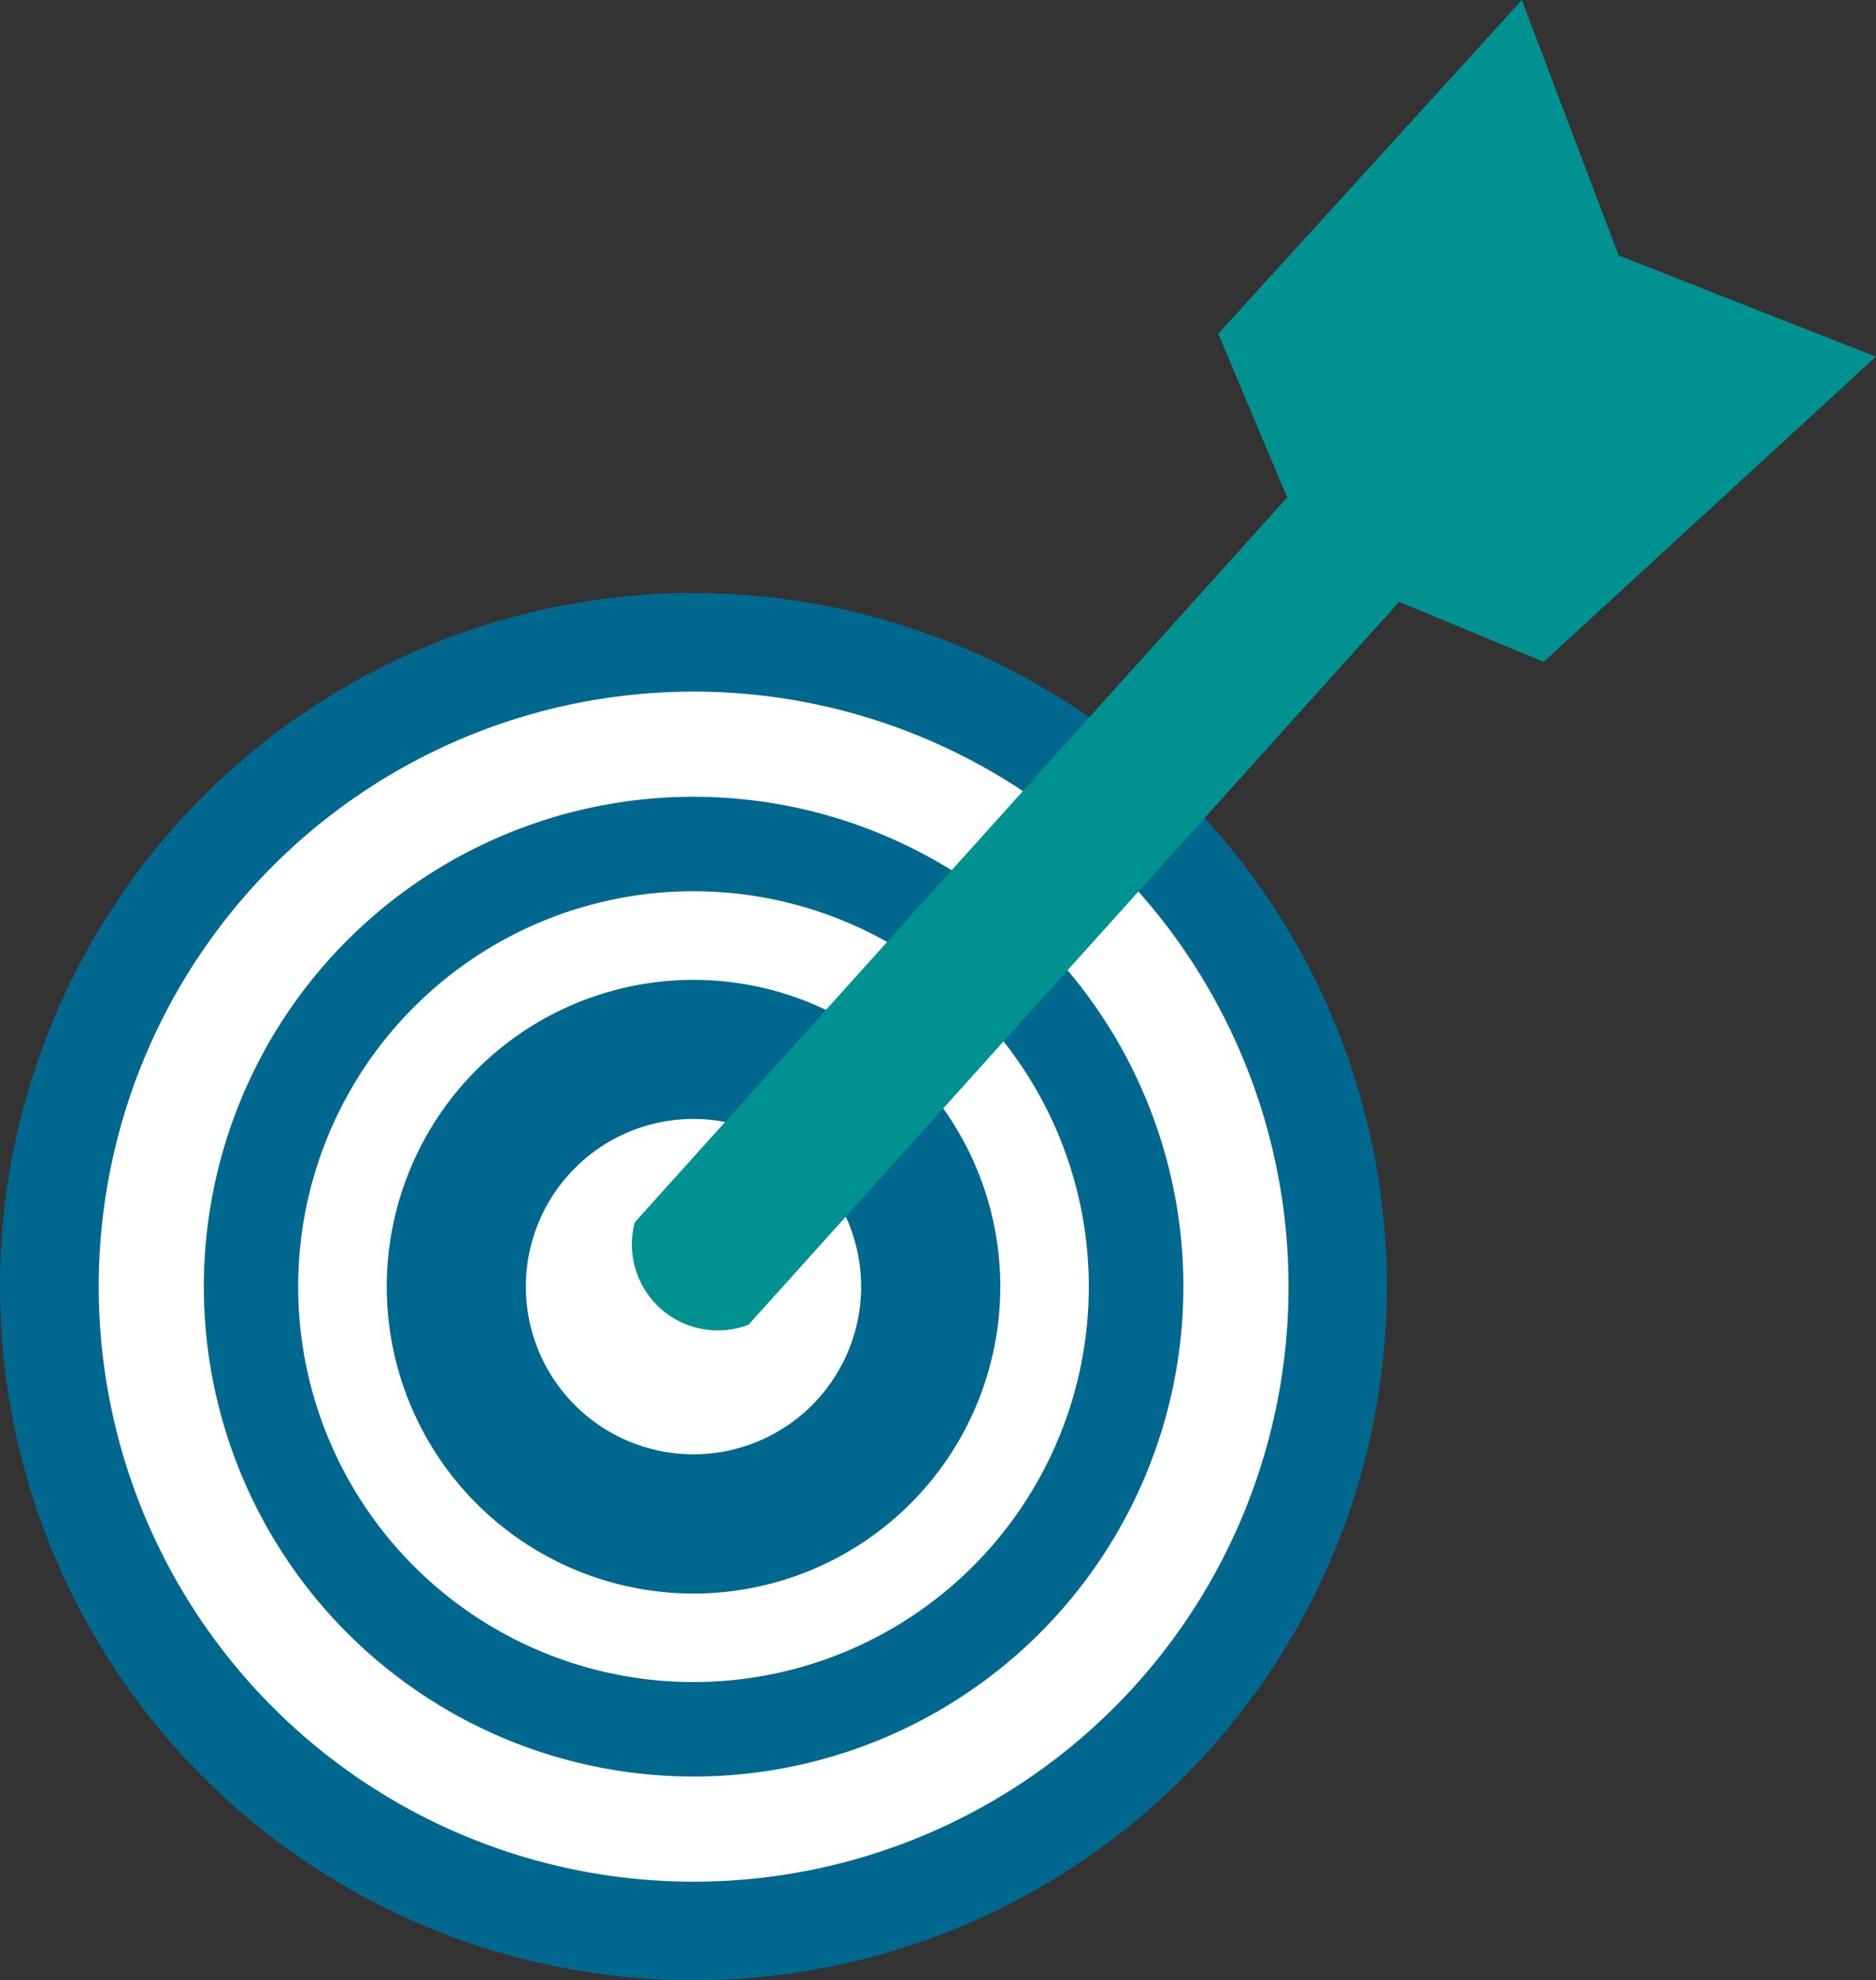
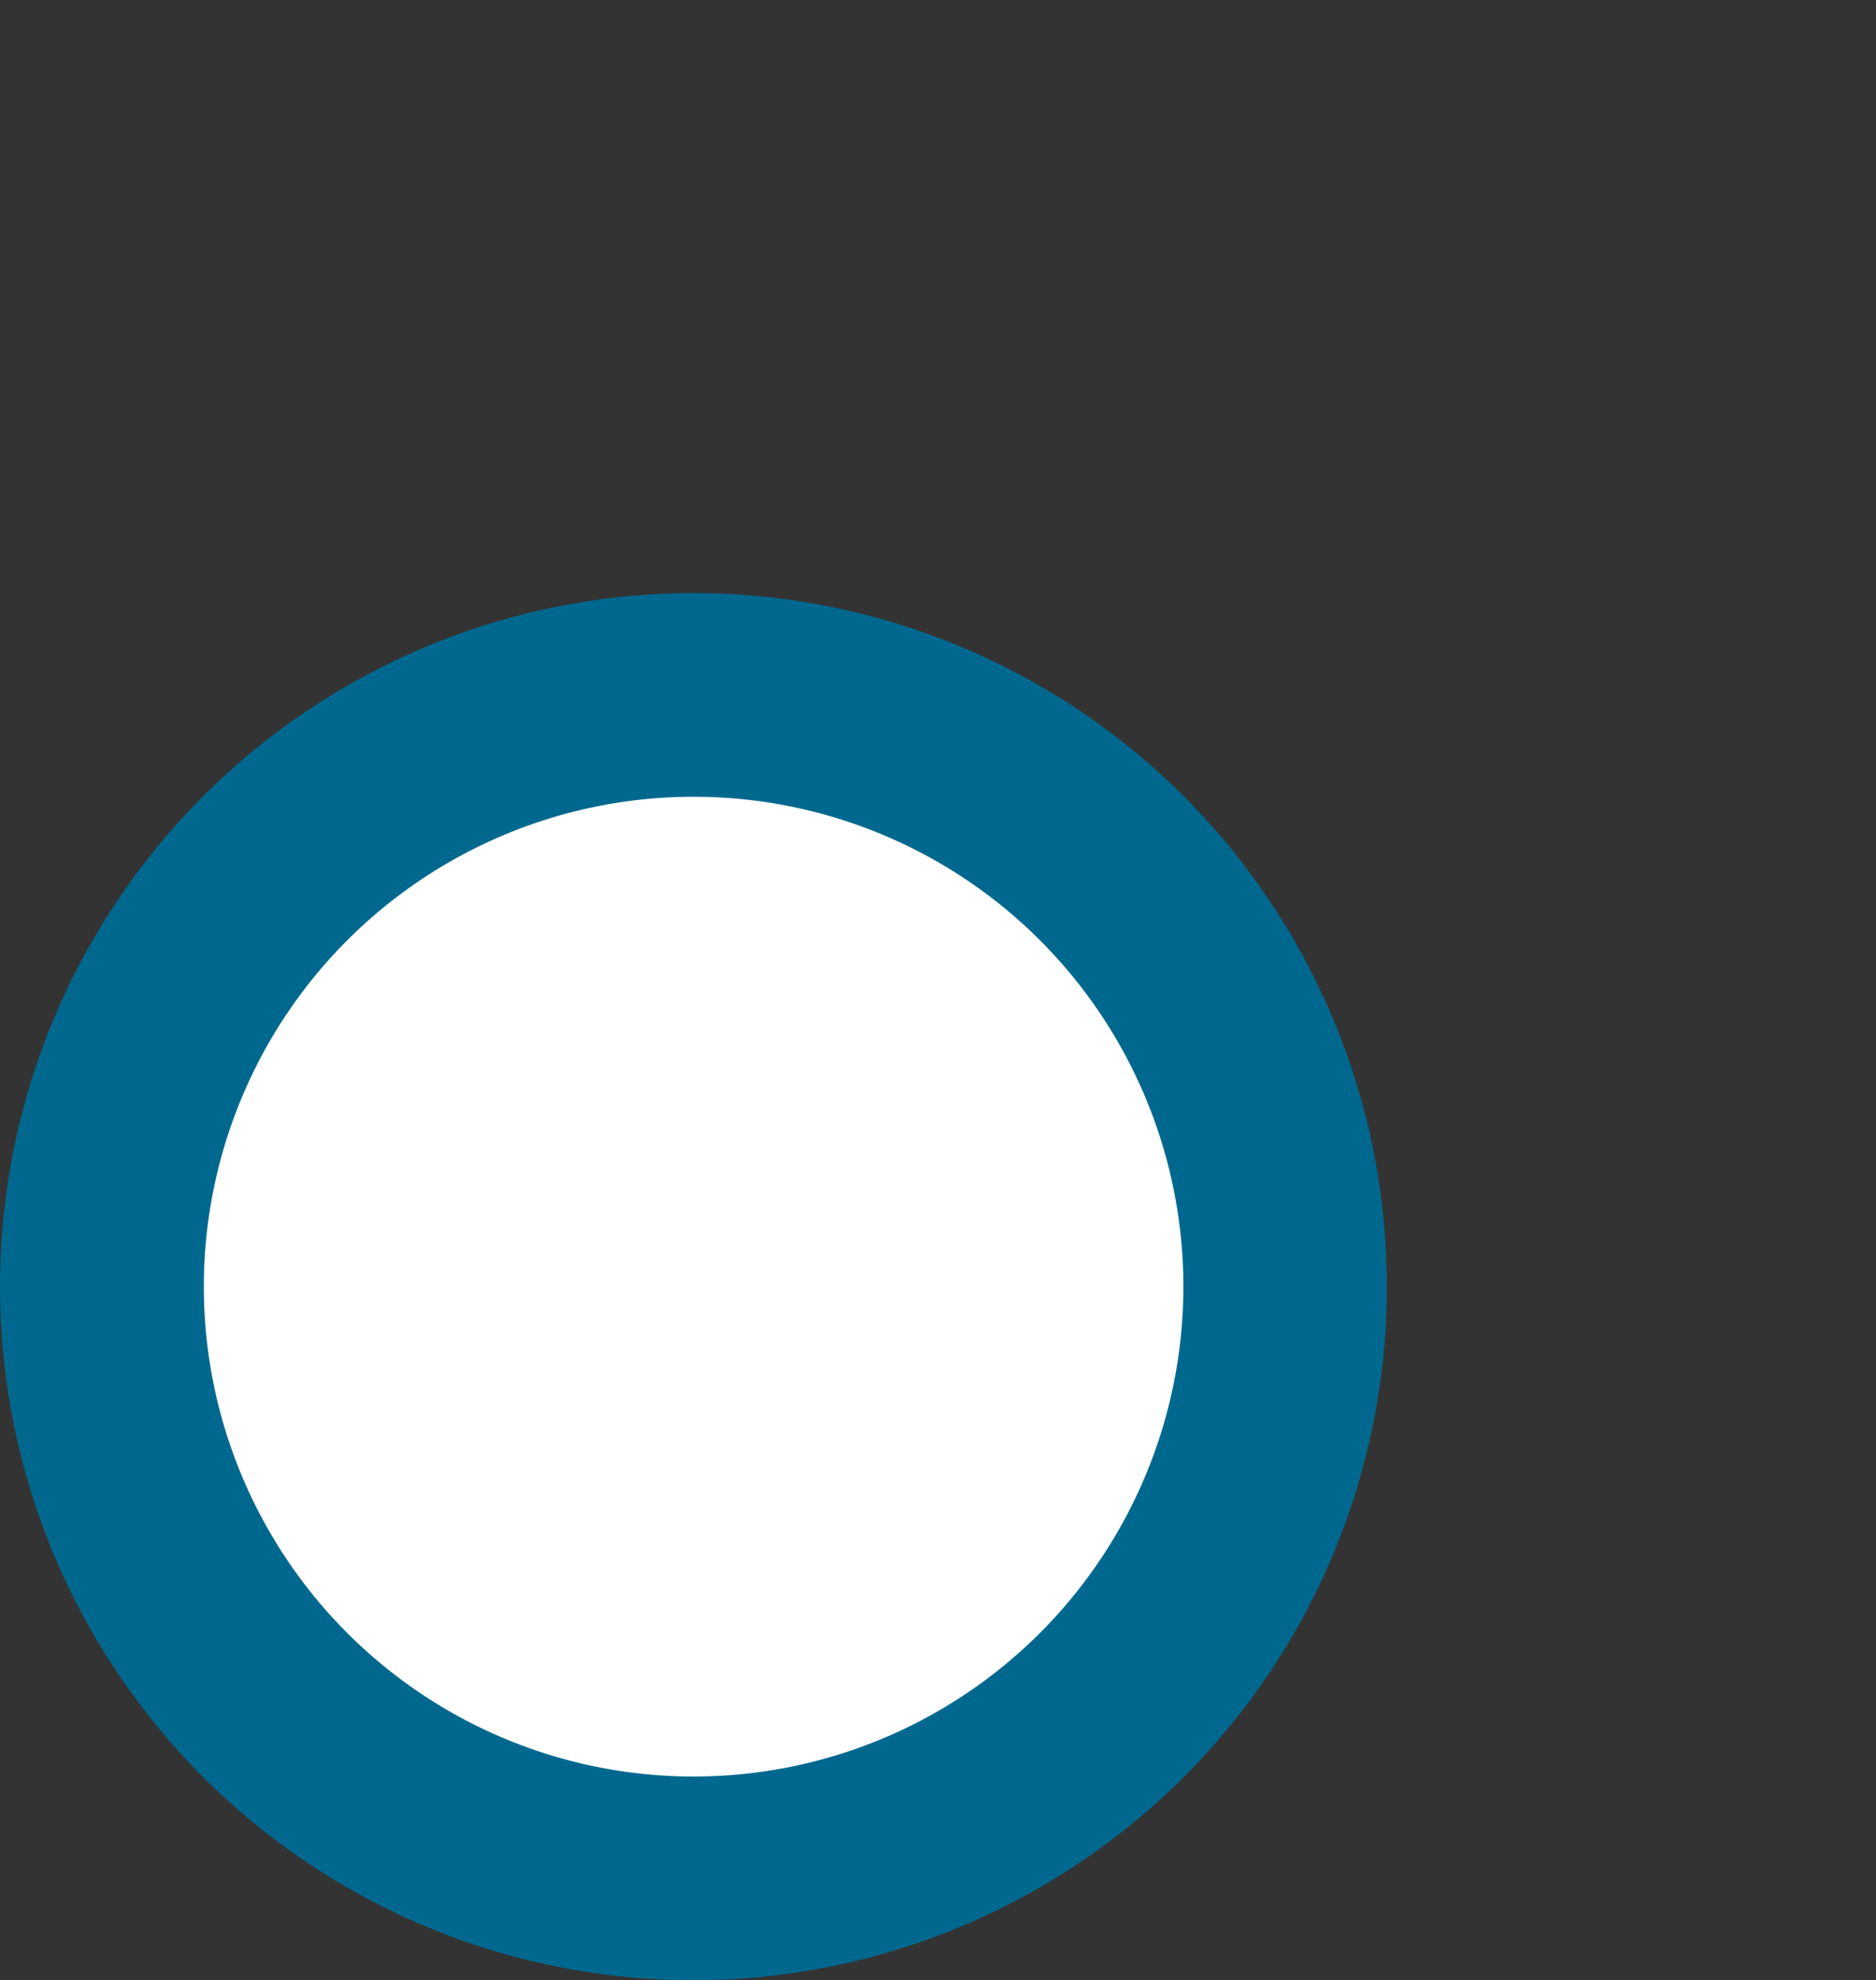
<svg xmlns="http://www.w3.org/2000/svg" width="116.802" height="123.263" viewBox="0 0 116.802 123.263">
  <rect x="0" y="0" width="116.802" height="123.263" fill="#333333" stroke="none" />
  <g id="Group_356" data-name="Group 356" transform="translate(-1120.063 -536.457)" style="mix-blend-mode: multiply;isolation: isolate">
    <circle id="Ellipse_72" data-name="Ellipse 72" cx="43.173" cy="43.173" r="43.173" transform="translate(1120.063 573.374)" fill="#00688e" />
    <g id="Group_353" data-name="Group 353" transform="translate(1126.182 579.507)">
-       <path id="Path_3526" data-name="Path 3526" d="M1159.465,552.978a37.04,37.04,0,1,0,37.054,37.041A37.046,37.046,0,0,0,1159.465,552.978Zm0,67.534a30.494,30.494,0,1,1,30.506-30.493A30.5,30.5,0,0,1,1159.465,620.512Z" transform="translate(-1122.411 -552.978)" fill="#fff" />
+       <path id="Path_3526" data-name="Path 3526" d="M1159.465,552.978A37.046,37.046,0,0,0,1159.465,552.978Zm0,67.534a30.494,30.494,0,1,1,30.506-30.493A30.5,30.5,0,0,1,1159.465,620.512Z" transform="translate(-1122.411 -552.978)" fill="#fff" />
      <path id="Path_3527" data-name="Path 3527" d="M1151.8,557.747a24.613,24.613,0,1,0,24.622,24.614A24.617,24.617,0,0,0,1151.8,557.747Zm0,43.717a19.1,19.1,0,1,1,19.111-19.1A19.107,19.107,0,0,1,1151.8,601.464Z" transform="translate(-1114.75 -545.32)" fill="#fff" />
      <g id="Group_352" data-name="Group 352" transform="translate(26.613 26.602)">
        <g id="Group_351" data-name="Group 351">
          <path id="Path_3528" data-name="Path 3528" d="M1143.065,563.187a10.437,10.437,0,1,0,10.441,10.439,10.441,10.441,0,0,0-10.441-10.439Z" transform="translate(-1132.624 -563.187)" fill="#fff" />
        </g>
      </g>
    </g>
    <g id="Group_355" data-name="Group 355" transform="translate(1159.411 536.457)">
      <g id="Group_354" data-name="Group 354">
-         <path id="Path_3529" data-name="Path 3529" d="M1135.343,612.538l40.613-45.116-4.289-10.191,18.9-20.773,6.027,15.9,16.018,6.3-20.685,19-9-3.739q-20.254,22.5-40.507,45a5.351,5.351,0,0,1-7.082-6.374Z" transform="translate(-1135.164 -536.457)" fill="#009191" />
-       </g>
+         </g>
    </g>
  </g>
</svg>